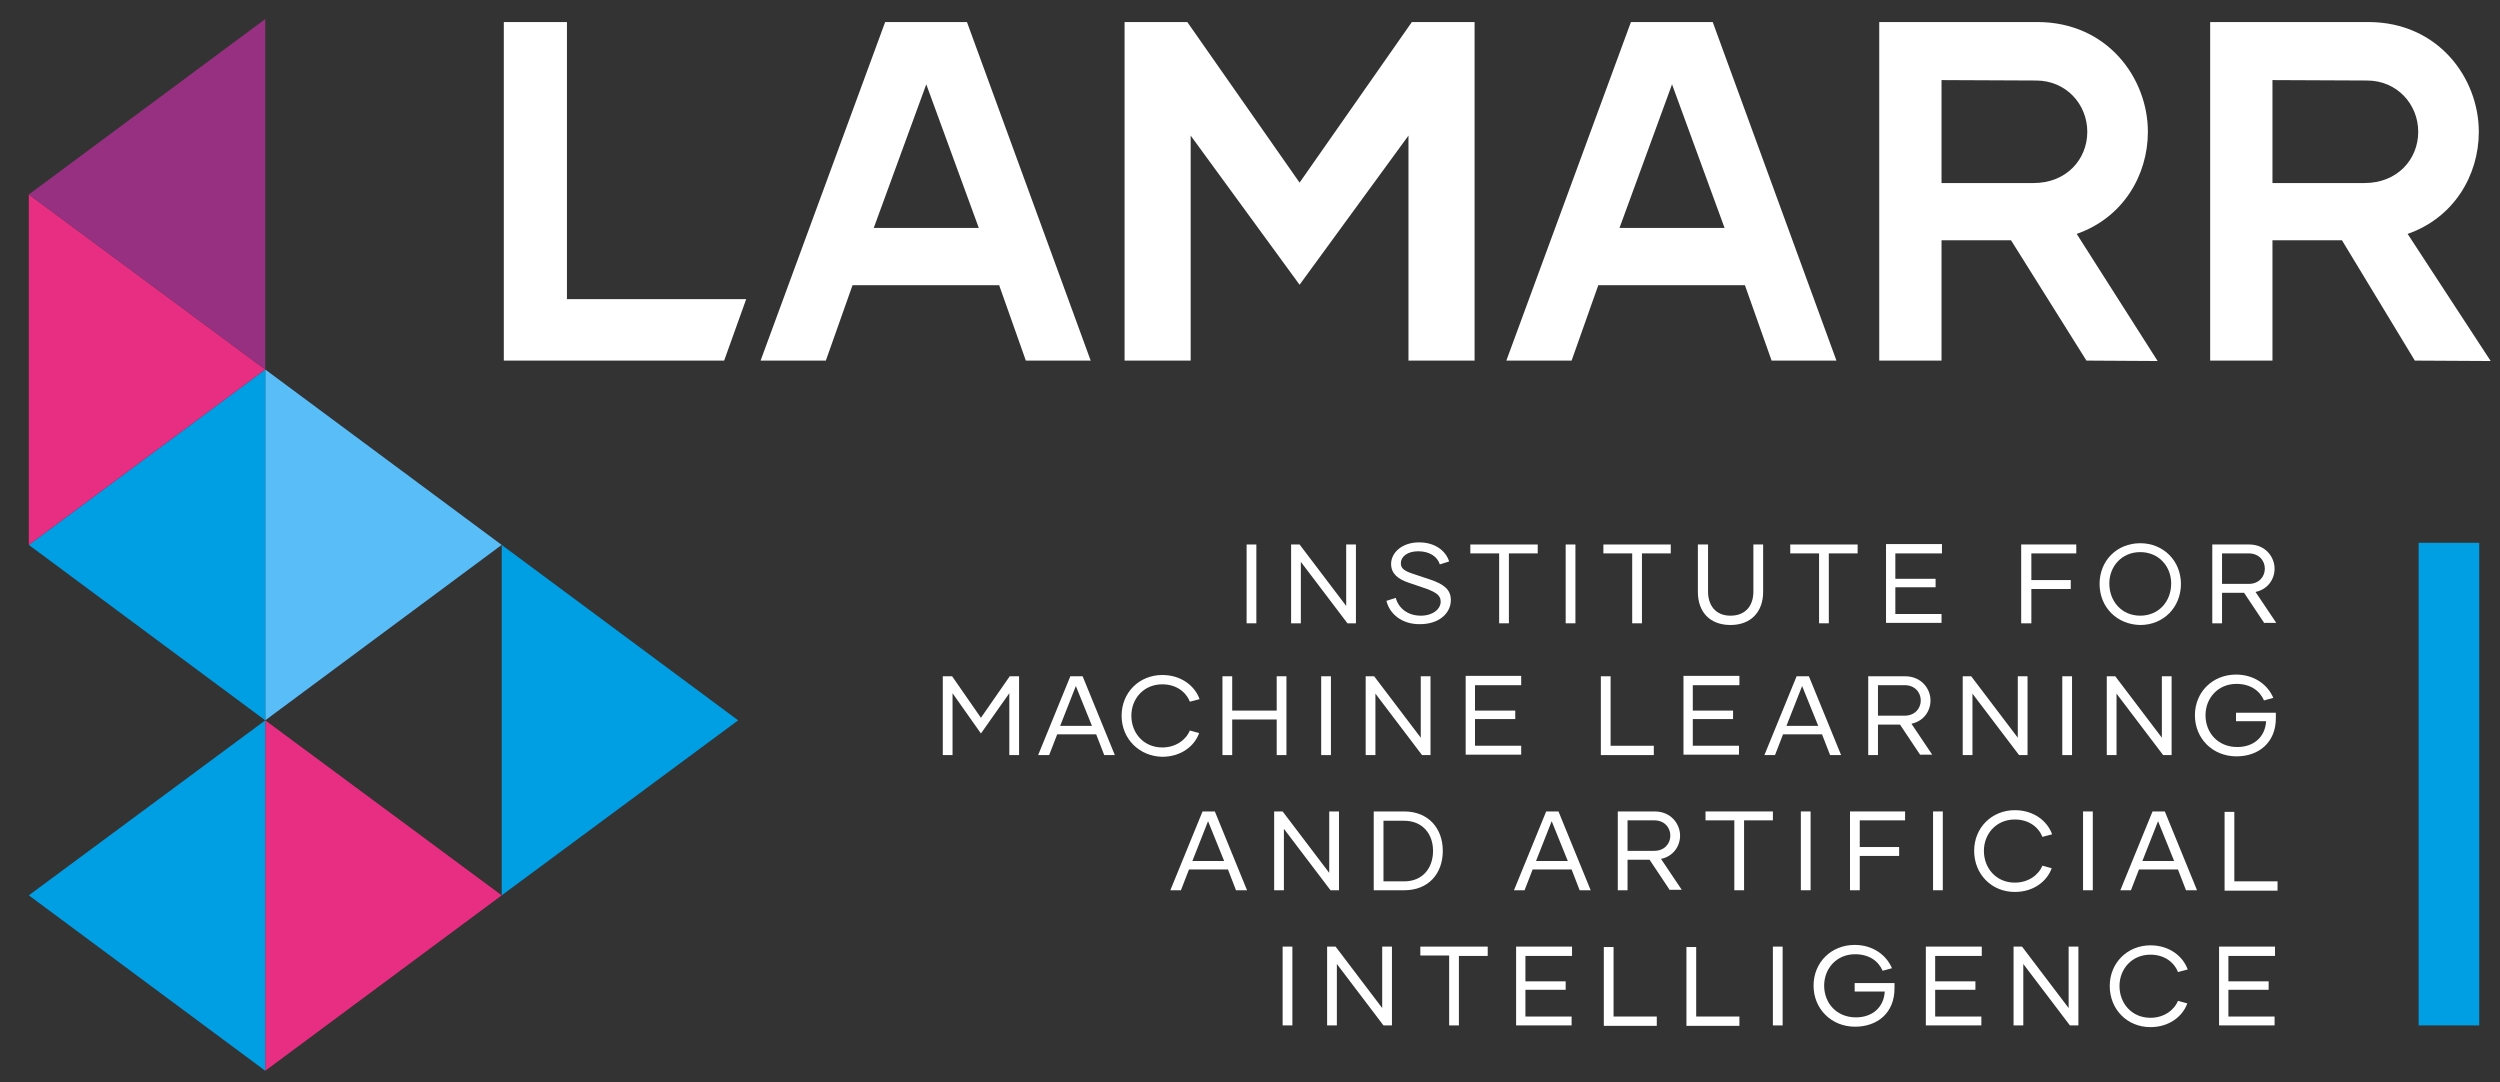
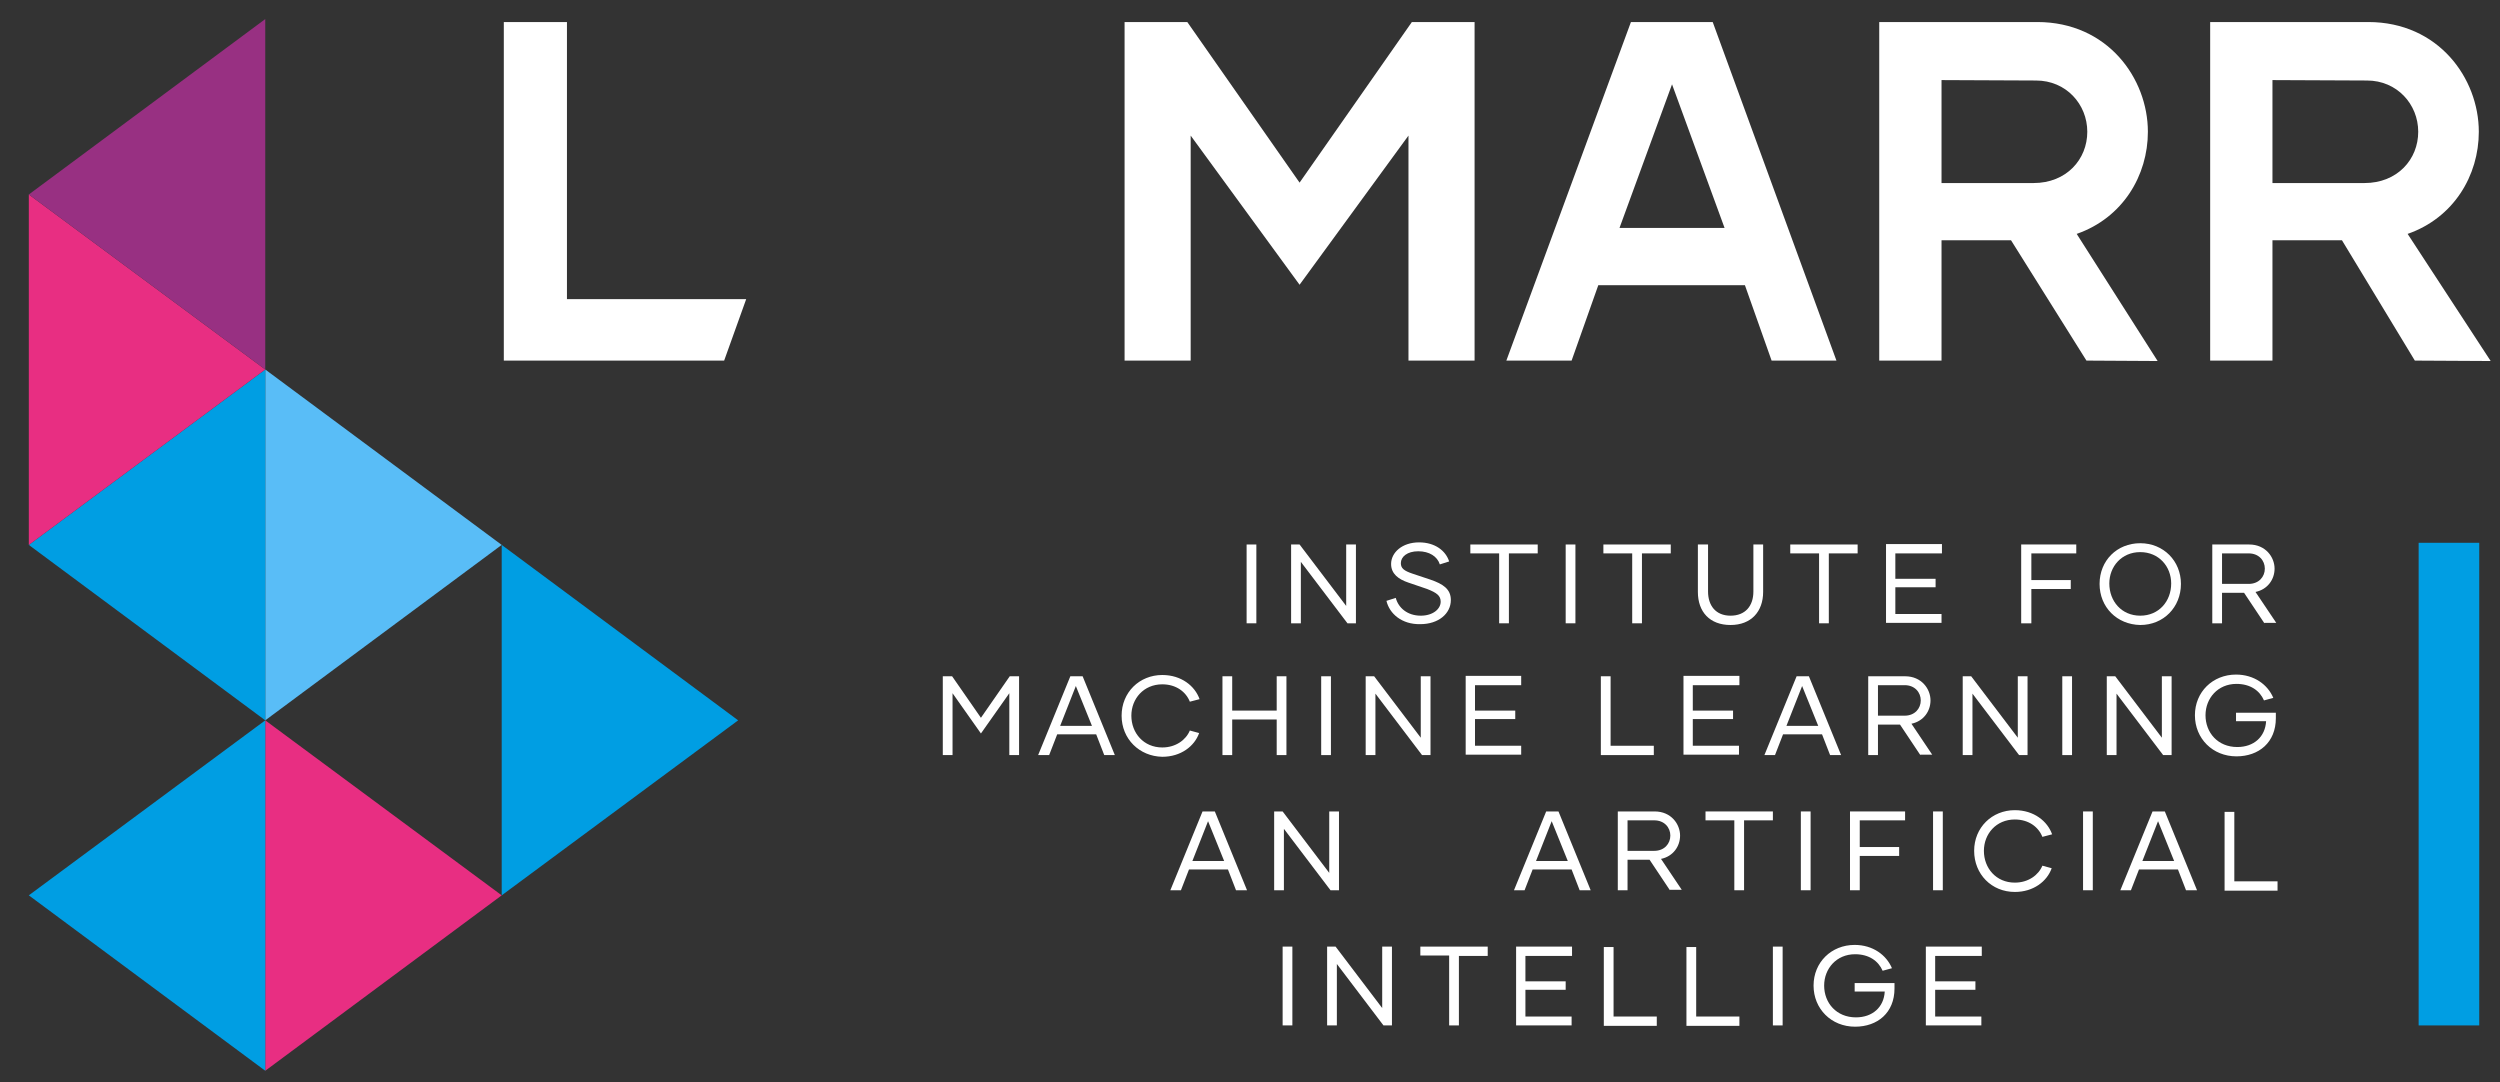
<svg xmlns="http://www.w3.org/2000/svg" version="1.1" id="Ebene_1" x="0px" y="0px" viewBox="0 0 590 255.4" style="enable-background:new 0 0 590 255.4;" xml:space="preserve">
  <rect x="0" y="0" width="590" height="255.4" fill="#333333" stroke="none" />
  <style type="text/css"> .st0{fill:#009EE3;} .st1{fill:#FFFFFF;} .st2{fill:#59BDF7;} .st3{fill:#E82E82;} .st4{fill:#983082;} </style>
  <g>
    <rect x="570.8" y="128.1" class="st0" width="14.3" height="113.9" />
    <g>
      <g>
        <path class="st1" d="M294.2,147.1v-18.6h2.3v18.6H294.2z" />
        <path class="st1" d="M317.7,128.5h2.3v18.6h-2l-11-14.5v14.5h-2.3v-18.6h2l11,14.5V128.5z" />
        <path class="st1" d="M327.2,141.8l2.2-0.7c0.6,2.3,2.7,4.2,5.9,4.2c2.9,0,4.7-1.6,4.7-3.3c0-1.4-0.9-2.1-3.2-3l-4.4-1.5 c-2.4-0.8-4.1-2.1-4.1-4.4c0-2.7,2.6-5.1,6.6-5.1c3.8,0,6.3,2,7.1,4.5l-2.2,0.7c-0.6-1.9-2.5-3.1-5.1-3.1s-4.1,1.3-4.1,2.8 c0,1.2,0.7,1.8,2.8,2.5l4.2,1.4c2.9,1,4.8,2.2,4.8,4.8c0,3.2-2.9,5.7-7.2,5.7C330.8,147.4,327.9,144.8,327.2,141.8z" />
        <path class="st1" d="M362.9,130.6h-6.8v16.5h-2.3v-16.5H347v-2.1h15.9V130.6z" />
        <path class="st1" d="M369.5,147.1v-18.6h2.3v18.6H369.5z" />
        <path class="st1" d="M394.3,130.6h-6.8v16.5h-2.3v-16.5h-6.8v-2.1h15.9L394.3,130.6L394.3,130.6z" />
        <path class="st1" d="M413.8,128.5h2.3v11.2c0,4.6-2.8,7.8-7.7,7.8c-4.9,0-7.7-3.1-7.7-7.8v-11.2h2.4v11.1c0,3.3,1.8,5.7,5.3,5.7 s5.4-2.3,5.4-5.7L413.8,128.5L413.8,128.5z" />
        <path class="st1" d="M438.4,130.6h-6.8v16.5h-2.3v-16.5h-6.8v-2.1h15.9L438.4,130.6L438.4,130.6z" />
        <path class="st1" d="M458.2,130.6h-10.9v6h9.5v2h-9.5v6.3h10.9v2.1h-13.1v-18.6h13.2v2.2H458.2z" />
        <path class="st1" d="M490,130.6h-10.6v6.3h9.3v2.1h-9.3v8.1H477v-18.6h13V130.6z" />
        <path class="st1" d="M495.5,137.8c0-5.5,4.1-9.6,9.6-9.6s9.6,4.2,9.6,9.6c0,5.5-4.1,9.7-9.6,9.7 C499.6,147.4,495.5,143.3,495.5,137.8z M512.4,137.7c0-4-2.9-7.4-7.3-7.4c-4.4,0-7.3,3.4-7.3,7.4c0,4.2,2.9,7.6,7.3,7.6 S512.4,141.9,512.4,137.7z" />
        <path class="st1" d="M534.4,147.1l-4.8-7.2h-5.2v7.2h-2.3v-18.6h8.7c3.9,0,6,3,6,5.7c0,2.5-1.6,4.9-4.5,5.5l4.9,7.3h-2.8 L534.4,147.1L534.4,147.1z M524.4,130.6v7.2h6.3c2.4,0,3.8-1.7,3.8-3.6c0-1.9-1.4-3.6-3.8-3.6L524.4,130.6L524.4,130.6z" />
      </g>
      <g>
        <path class="st1" d="M238.3,159.6h2.2v18.6h-2.3v-14.6l-6.7,9.5l-6.7-9.5v14.6h-2.3v-18.6h2.2l6.8,9.8L238.3,159.6z" />
        <path class="st1" d="M260.6,178.2l-1.9-4.9h-9.2l-1.9,4.9H245l7.6-18.6h2.9l7.6,18.6H260.6z M250.2,171.3h7.5l-3.8-9.4 L250.2,171.3z" />
        <path class="st1" d="M264.7,168.9c0-5.5,4.2-9.6,9.6-9.6c4.5,0,7.7,2.6,8.8,5.7l-2.3,0.6c-0.9-2.3-3.2-4.1-6.5-4.1 c-4.4,0-7.3,3.4-7.3,7.4c0,4.1,2.9,7.5,7.3,7.5c3.2,0,5.6-1.8,6.5-4l2.2,0.6c-1.1,3.1-4.3,5.6-8.7,5.6 C268.9,178.5,264.7,174.4,264.7,168.9z" />
        <path class="st1" d="M301.3,159.6h2.3v18.6h-2.3v-8.4h-10.5v8.4h-2.3v-18.6h2.3v8.1h10.5V159.6z" />
        <path class="st1" d="M311.8,178.2v-18.6h2.3v18.6H311.8z" />
        <path class="st1" d="M335.3,159.6h2.3v18.6h-2l-11-14.5v14.5h-2.3v-18.6h2l11,14.5V159.6z" />
        <path class="st1" d="M359,161.7h-10.9v6h9.5v2h-9.5v6.3H359v2.1h-13.1v-18.6H359V161.7z" />
        <path class="st1" d="M380.1,176h10.2v2.2h-12.5v-18.6h2.3V176z" />
        <path class="st1" d="M410.4,161.7h-10.9v6h9.5v2h-9.5v6.3h10.9v2.1h-13.1v-18.6h13.2v2.2H410.4z" />
        <path class="st1" d="M431.9,178.2l-1.9-4.9h-9.2l-1.9,4.9h-2.5l7.6-18.6h2.9l7.6,18.6H431.9z M421.6,171.3h7.5l-3.8-9.4 L421.6,171.3z" />
        <path class="st1" d="M453.2,178.2l-4.8-7.2h-5.2v7.2h-2.3v-18.6h8.7c3.9,0,6,3,6,5.7c0,2.5-1.6,4.9-4.5,5.5l4.9,7.3h-2.8 L453.2,178.2L453.2,178.2z M443.2,161.7v7.2h6.3c2.4,0,3.8-1.7,3.8-3.6s-1.4-3.6-3.8-3.6L443.2,161.7L443.2,161.7z" />
        <path class="st1" d="M476.2,159.6h2.3v18.6h-2l-11-14.5v14.5h-2.3v-18.6h2l11,14.5V159.6z" />
        <path class="st1" d="M486.7,178.2v-18.6h2.3v18.6H486.7z" />
        <path class="st1" d="M510.2,159.6h2.3v18.6h-2l-11-14.5v14.5h-2.3v-18.6h2l11,14.5V159.6z" />
        <path class="st1" d="M537.1,169.5c0,5.7-4,9-9.3,9c-5.6,0-9.8-4.2-9.8-9.7s4.2-9.6,9.7-9.6c4.3,0,7.5,2.4,8.8,5.5l-2.2,0.6 c-1-2.3-3.2-3.9-6.5-3.9c-4.4,0-7.3,3.4-7.3,7.4c0,4.1,2.9,7.5,7.5,7.5c3.9,0,6.6-2.4,6.8-6.1h-7.1v-2h9.4L537.1,169.5 L537.1,169.5z" />
      </g>
      <g>
-         <path class="st1" d="M291.7,210.1l-1.9-4.9h-9.2l-1.9,4.9h-2.5l7.6-18.6h2.9l7.6,18.6H291.7z M281.4,203.2h7.5l-3.8-9.4 L281.4,203.2z" />
+         <path class="st1" d="M291.7,210.1l-1.9-4.9h-9.2l-1.9,4.9h-2.5l7.6-18.6h2.9l7.6,18.6H291.7z M281.4,203.2h7.5l-3.8-9.4 L281.4,203.2" />
        <path class="st1" d="M313.7,191.5h2.3v18.6h-2l-11-14.5v14.5h-2.3v-18.6h2l11,14.5V191.5z" />
-         <path class="st1" d="M331.4,191.5c5.7,0,9.1,4,9.1,9.3c0,5.4-3.4,9.3-9.1,9.3h-7.2v-18.6L331.4,191.5L331.4,191.5z M331.4,208 c4.3,0,6.8-3.1,6.8-7.2c0-4-2.5-7.1-6.8-7.1h-4.9V208H331.4z" />
        <path class="st1" d="M372.8,210.1l-1.9-4.9h-9.2l-1.9,4.9h-2.5l7.6-18.6h2.9l7.6,18.6H372.8z M362.5,203.2h7.5l-3.8-9.4 L362.5,203.2z" />
        <path class="st1" d="M394.1,210.1l-4.8-7.2h-5.2v7.2h-2.3v-18.6h8.7c3.9,0,6,3,6,5.7c0,2.5-1.6,4.9-4.5,5.5l4.9,7.3h-2.8 L394.1,210.1L394.1,210.1z M384.1,193.6v7.2h6.3c2.4,0,3.8-1.7,3.8-3.6s-1.4-3.6-3.8-3.6H384.1z" />
        <path class="st1" d="M418.4,193.6h-6.8v16.5h-2.3v-16.5h-6.8v-2.1h15.9L418.4,193.6L418.4,193.6z" />
        <path class="st1" d="M425,210.1v-18.6h2.3v18.6H425z" />
        <path class="st1" d="M449.5,193.6h-10.6v6.3h9.3v2.1h-9.3v8.1h-2.3v-18.6h13v2.1H449.5z" />
        <path class="st1" d="M456.2,210.1v-18.6h2.3v18.6H456.2z" />
        <path class="st1" d="M465.9,200.8c0-5.5,4.2-9.6,9.6-9.6c4.5,0,7.7,2.6,8.8,5.7l-2.3,0.6c-0.9-2.3-3.2-4.1-6.5-4.1 c-4.4,0-7.3,3.4-7.3,7.4c0,4.1,2.9,7.5,7.3,7.5c3.2,0,5.6-1.8,6.5-4l2.2,0.6c-1.1,3.1-4.3,5.6-8.7,5.6 C470,210.5,465.9,206.3,465.9,200.8z" />
        <path class="st1" d="M491.6,210.1v-18.6h2.3v18.6H491.6z" />
        <path class="st1" d="M515.9,210.1l-1.9-4.9h-9.2l-1.9,4.9h-2.5l7.6-18.6h2.9l7.6,18.6H515.9z M505.6,203.2h7.5l-3.8-9.4 L505.6,203.2z" />
        <path class="st1" d="M527.3,208h10.2v2.2H525v-18.6h2.3V208z" />
      </g>
      <g>
        <path class="st1" d="M302.7,242v-18.6h2.3V242H302.7z" />
        <path class="st1" d="M326.2,223.4h2.3V242h-2l-11-14.5V242h-2.3v-18.6h2l11,14.5V223.4z" />
        <path class="st1" d="M351.1,225.6h-6.8V242H342v-16.5h-6.8v-2.1h15.9V225.6z" />
        <path class="st1" d="M370.9,225.6H360v6h9.5v2H360v6.3h10.9v2.1h-13.1v-18.6H371v2.2H370.9z" />
        <path class="st1" d="M380.9,239.9H391v2.2h-12.5v-18.6h2.3v16.4H380.9z" />
        <path class="st1" d="M400.3,239.9h10.2v2.2H398v-18.6h2.3V239.9z" />
        <path class="st1" d="M418.4,242v-18.6h2.3V242H418.4z" />
        <path class="st1" d="M447.1,233.3c0,5.7-4,9-9.3,9c-5.6,0-9.8-4.2-9.8-9.7s4.2-9.6,9.7-9.6c4.3,0,7.5,2.4,8.8,5.5l-2.2,0.6 c-1-2.3-3.2-3.9-6.5-3.9c-4.4,0-7.3,3.4-7.3,7.4c0,4.1,2.9,7.5,7.5,7.5c3.9,0,6.6-2.4,6.8-6.1h-7.1v-2h9.4L447.1,233.3 L447.1,233.3z" />
        <path class="st1" d="M467.6,225.6h-10.9v6h9.5v2h-9.5v6.3h10.9v2.1h-13.1v-18.6h13.2v2.2H467.6z" />
-         <path class="st1" d="M488.2,223.4h2.3V242h-2l-11-14.5V242h-2.3v-18.6h2l11,14.5V223.4z" />
-         <path class="st1" d="M497.9,232.7c0-5.5,4.2-9.6,9.6-9.6c4.5,0,7.7,2.6,8.8,5.7l-2.3,0.6c-0.9-2.3-3.2-4.1-6.5-4.1 c-4.4,0-7.3,3.4-7.3,7.4c0,4.1,2.9,7.5,7.3,7.5c3.2,0,5.6-1.8,6.5-4l2.2,0.6c-1.1,3.1-4.3,5.6-8.7,5.6 C502,242.4,497.9,238.2,497.9,232.7z" />
-         <path class="st1" d="M536.8,225.6h-10.9v6h9.5v2h-9.5v6.3h10.9v2.1h-13.1v-18.6h13.2v2.2H536.8z" />
      </g>
    </g>
  </g>
  <polygon class="st2" points="62.6,170 118.4,128.6 62.6,87.2 " />
  <polygon class="st3" points="62.6,252.7 118.4,211.3 62.6,170 " />
  <polygon class="st0" points="118.4,211.3 174.2,170 118.4,128.6 " />
  <polygon class="st0" points="6.8,128.6 62.6,170 62.6,87.2 " />
  <polygon class="st3" points="6.8,128.6 62.6,87.2 6.8,45.9 " />
  <polygon class="st4" points="6.8,45.9 62.6,87.2 62.6,4.5 " />
  <polygon class="st0" points="6.8,211.3 62.6,252.7 62.6,170 " />
  <g>
    <polygon class="st1" points="176.1,70.6 170.9,85.1 118.9,85.1 118.9,5.2 133.8,5.2 133.8,70.6 " />
    <g>
-       <path class="st1" d="M228.2,5.2h-19.3l-29.4,79.9h15.4l6.3-17.8h34.6l6.3,17.8h15.3L228.2,5.2z M206.2,53.8l12.4-33.9L231,53.8 H206.2z" />
-     </g>
+       </g>
    <g>
      <path class="st1" d="M333.2,5.2H348v79.9h-15.6V32l-25.7,35.2L281,32v53.1h-15.6V5.2h14.8l26.5,37.9L333.2,5.2z" />
    </g>
    <g>
      <path class="st1" d="M492.4,85.1l-17.8-28.4h-16.4v28.4h-14.7V5.2h37.3c16.6,0,26.1,13.3,26.1,25.9c0,10.3-5.9,20.3-16.8,24.1 l19.1,30L492.4,85.1L492.4,85.1z M458.2,18.9v24.3h21.7c7.8,0,12.7-5.6,12.7-12.1s-5-12.1-12.1-12.1L458.2,18.9L458.2,18.9z" />
      <path class="st1" d="M569.9,85.1l-17.2-28.4h-16.4v28.4h-14.7V5.2h37.3c16.6,0,26.1,13.3,26.1,25.9c0,10.3-5.9,20.3-16.8,24.1 l19.6,30L569.9,85.1z M536.3,18.9v24.3H558c7.8,0,12.7-5.6,12.7-12.1s-5-12.1-12.1-12.1L536.3,18.9L536.3,18.9z" />
    </g>
  </g>
  <g>
    <path class="st1" d="M404.2,5.2h-19.3l-29.4,79.9h15.4l6.3-17.8h34.6l6.3,17.8h15.3L404.2,5.2z M382.2,53.8l12.4-33.9L407,53.8 H382.2z" />
  </g>
</svg>